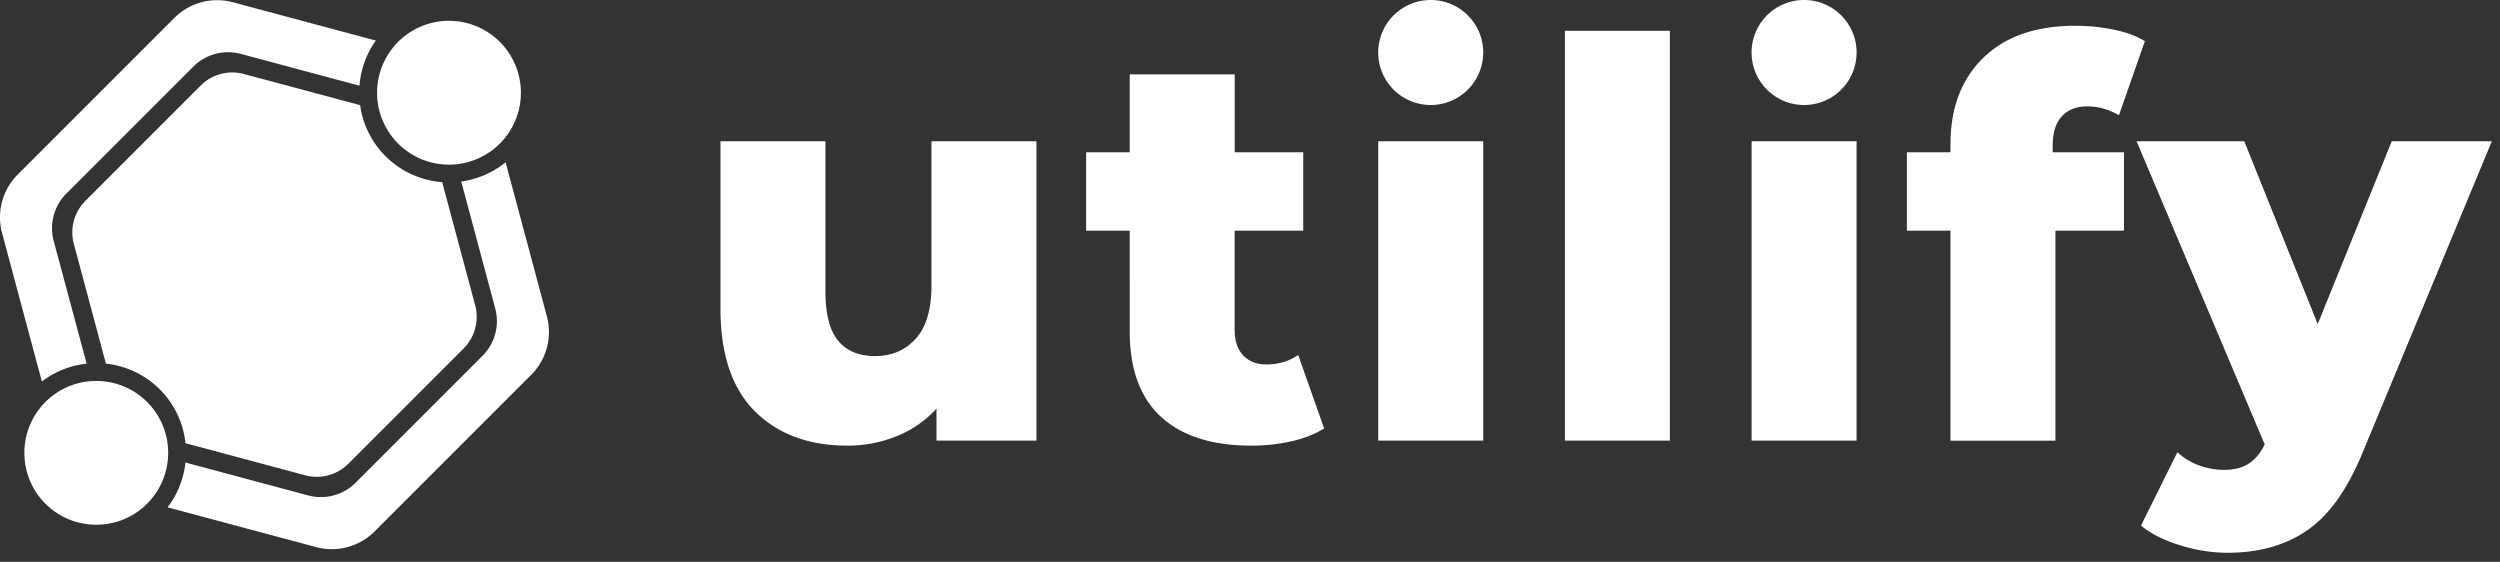
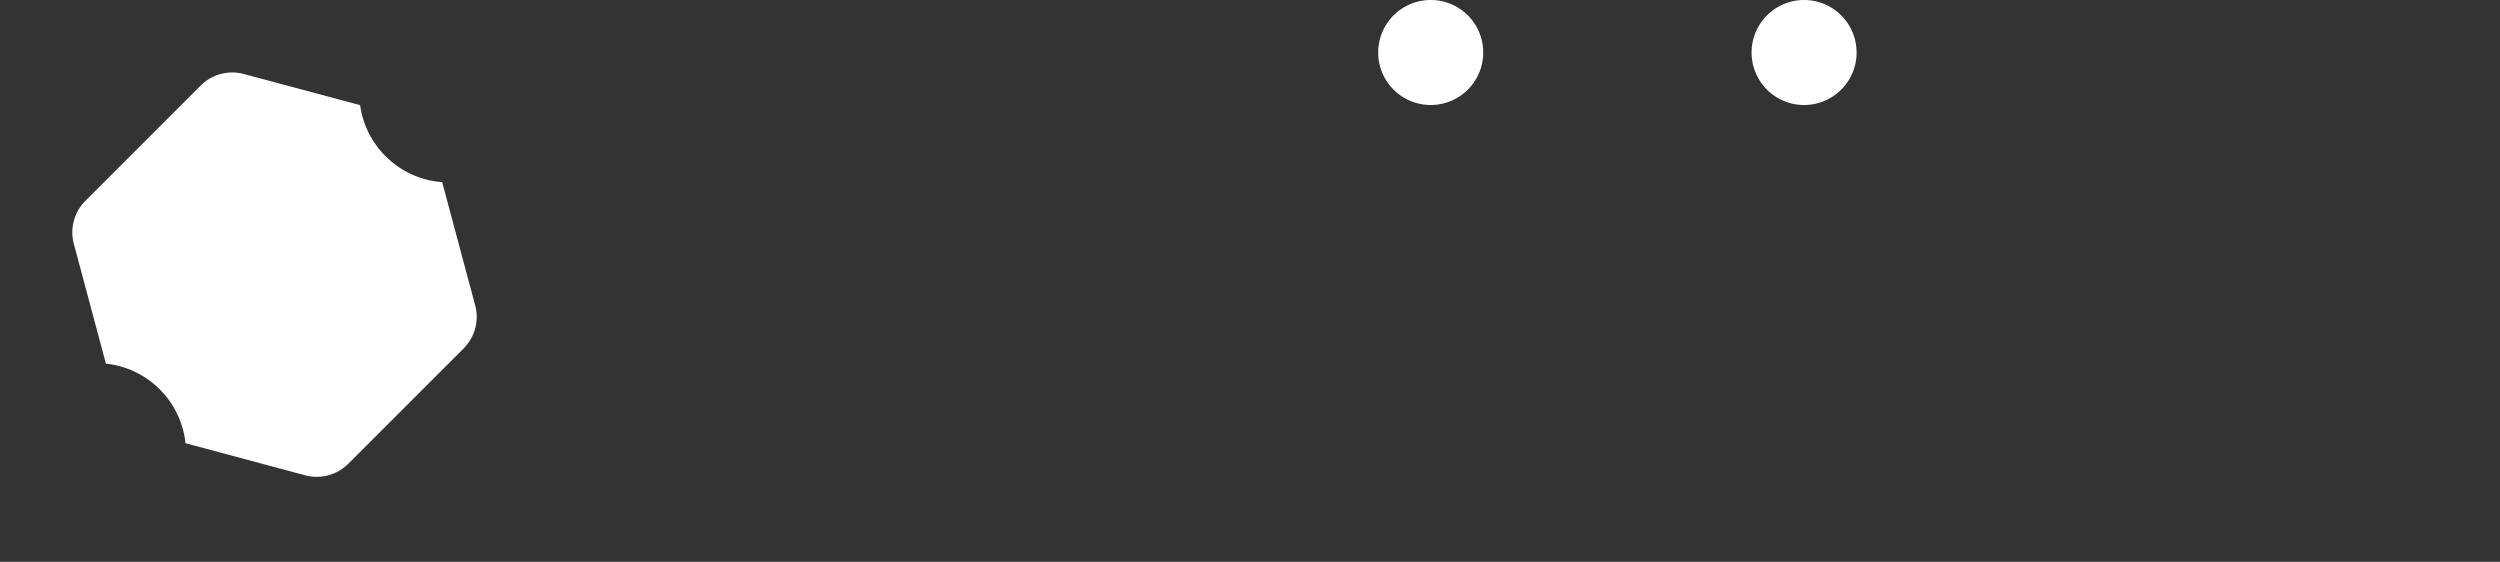
<svg xmlns="http://www.w3.org/2000/svg" width="267" height="60" fill="none">
  <rect width="100%" height="100%" fill="#333333" stroke="none" />
-   <path d="M110.692 15.086v31.973h-10.674v-3.418a11.53 11.53 0 01-4.26 2.945 13.846 13.846 0 01-5.242 1.007c-4.131 0-7.428-1.217-9.884-3.66-2.458-2.44-3.685-6.1-3.685-10.982V15.086h11.21V31.13c0 2.397.45 4.15 1.352 5.255.909 1.097 2.227 1.646 3.953 1.646 1.766 0 3.215-.616 4.335-1.85 1.123-1.24 1.685-3.142 1.685-5.7V15.086h11.21zm30.725 30.672c-.944.597-2.098 1.05-3.456 1.364a19.12 19.12 0 01-4.323.471c-4.178 0-7.384-1.02-9.63-3.061-2.239-2.048-3.353-5.101-3.353-9.157V24.637H116V16.26h4.655V7.943h11.211v8.316h7.321v8.378h-7.324v10.625c0 1.141.301 2.037.907 2.69.612.648 1.431.97 2.462.97 1.291 0 2.43-.334 3.418-1.007l2.767 7.843zm5.779-30.672h11.21v31.973h-11.21V15.086zm19.937-11.799h11.211v43.77h-11.211V3.288zm19.938 11.799h11.21v31.973h-11.21V15.086zm32.155 1.174h7.613v8.378h-7.321V47.06H208.31V24.638h-4.655V16.26h4.655v-.829c0-3.894 1.166-6.98 3.507-9.26 2.338-2.276 5.611-3.418 9.821-3.418 1.419 0 2.796.14 4.131.42 1.341.274 2.443.684 3.303 1.224l-2.767 7.908c-1.106-.629-2.229-.944-3.366-.944-1.184 0-2.098.357-2.742 1.072-.647.709-.969 1.747-.969 3.124v.703h-.002zm46.903-1.174L252.317 48.36c-1.617 3.927-3.585 6.686-5.906 8.277-2.315 1.598-5.147 2.397-8.494 2.397-1.693 0-3.394-.267-5.101-.803-1.709-.53-3.097-1.224-4.159-2.092l3.89-7.845a6.66 6.66 0 002.271 1.39 7.665 7.665 0 002.691.499c1.062 0 1.938-.217 2.628-.65.69-.433 1.266-1.123 1.735-2.067l-13.688-32.381h11.503l7.845 19.526 7.907-19.526h10.69zM9.254 38.842a9.52 9.52 0 00-4.783 1.902L.22 24.884a6.459 6.459 0 011.674-6.246L18.619 1.913A6.46 6.46 0 0124.864.239L40.14 4.33a9.535 9.535 0 00-1.747 4.824l-12.685-3.4a5.25 5.25 0 00-5.06 1.358L7.092 20.667a5.24 5.24 0 00-1.358 5.061l3.52 13.114zm40.005-19.457l3.63 13.555A5.23 5.23 0 0151.533 38L37.977 51.556a5.243 5.243 0 01-5.061 1.356l-13.112-3.514a9.541 9.541 0 01-1.907 4.784l15.864 4.249a6.47 6.47 0 006.247-1.674l16.725-16.725a6.472 6.472 0 001.674-6.247l-4.409-16.457a9.526 9.526 0 01-4.74 2.057zM15.713 42.934c2.996 2.994 2.996 7.866 0 10.86-2.994 2.996-7.866 2.996-10.864 0-2.994-2.994-2.994-7.866 0-10.86 2.998-2.998 7.87-2.998 10.864 0zm32.238-25.35a7.68 7.68 0 100-15.361 7.68 7.68 0 000 15.36z" fill="#fff" />
  <path d="M41.175 16.68a9.537 9.537 0 01-2.715-5.453L26.038 7.901a4.772 4.772 0 00-4.6 1.23L9.118 21.452a4.755 4.755 0 00-1.23 4.6l3.424 12.786a9.557 9.557 0 018.498 8.498l12.786 3.426a4.772 4.772 0 004.6-1.23L49.519 37.21a4.762 4.762 0 001.23-4.6l-3.524-13.156a9.53 9.53 0 01-6.05-2.776zM152.8 11.215a5.608 5.608 0 100-11.216 5.608 5.608 0 000 11.216zm39.877 0a5.608 5.608 0 100-11.216 5.608 5.608 0 000 11.216z" fill="#fff" />
</svg>